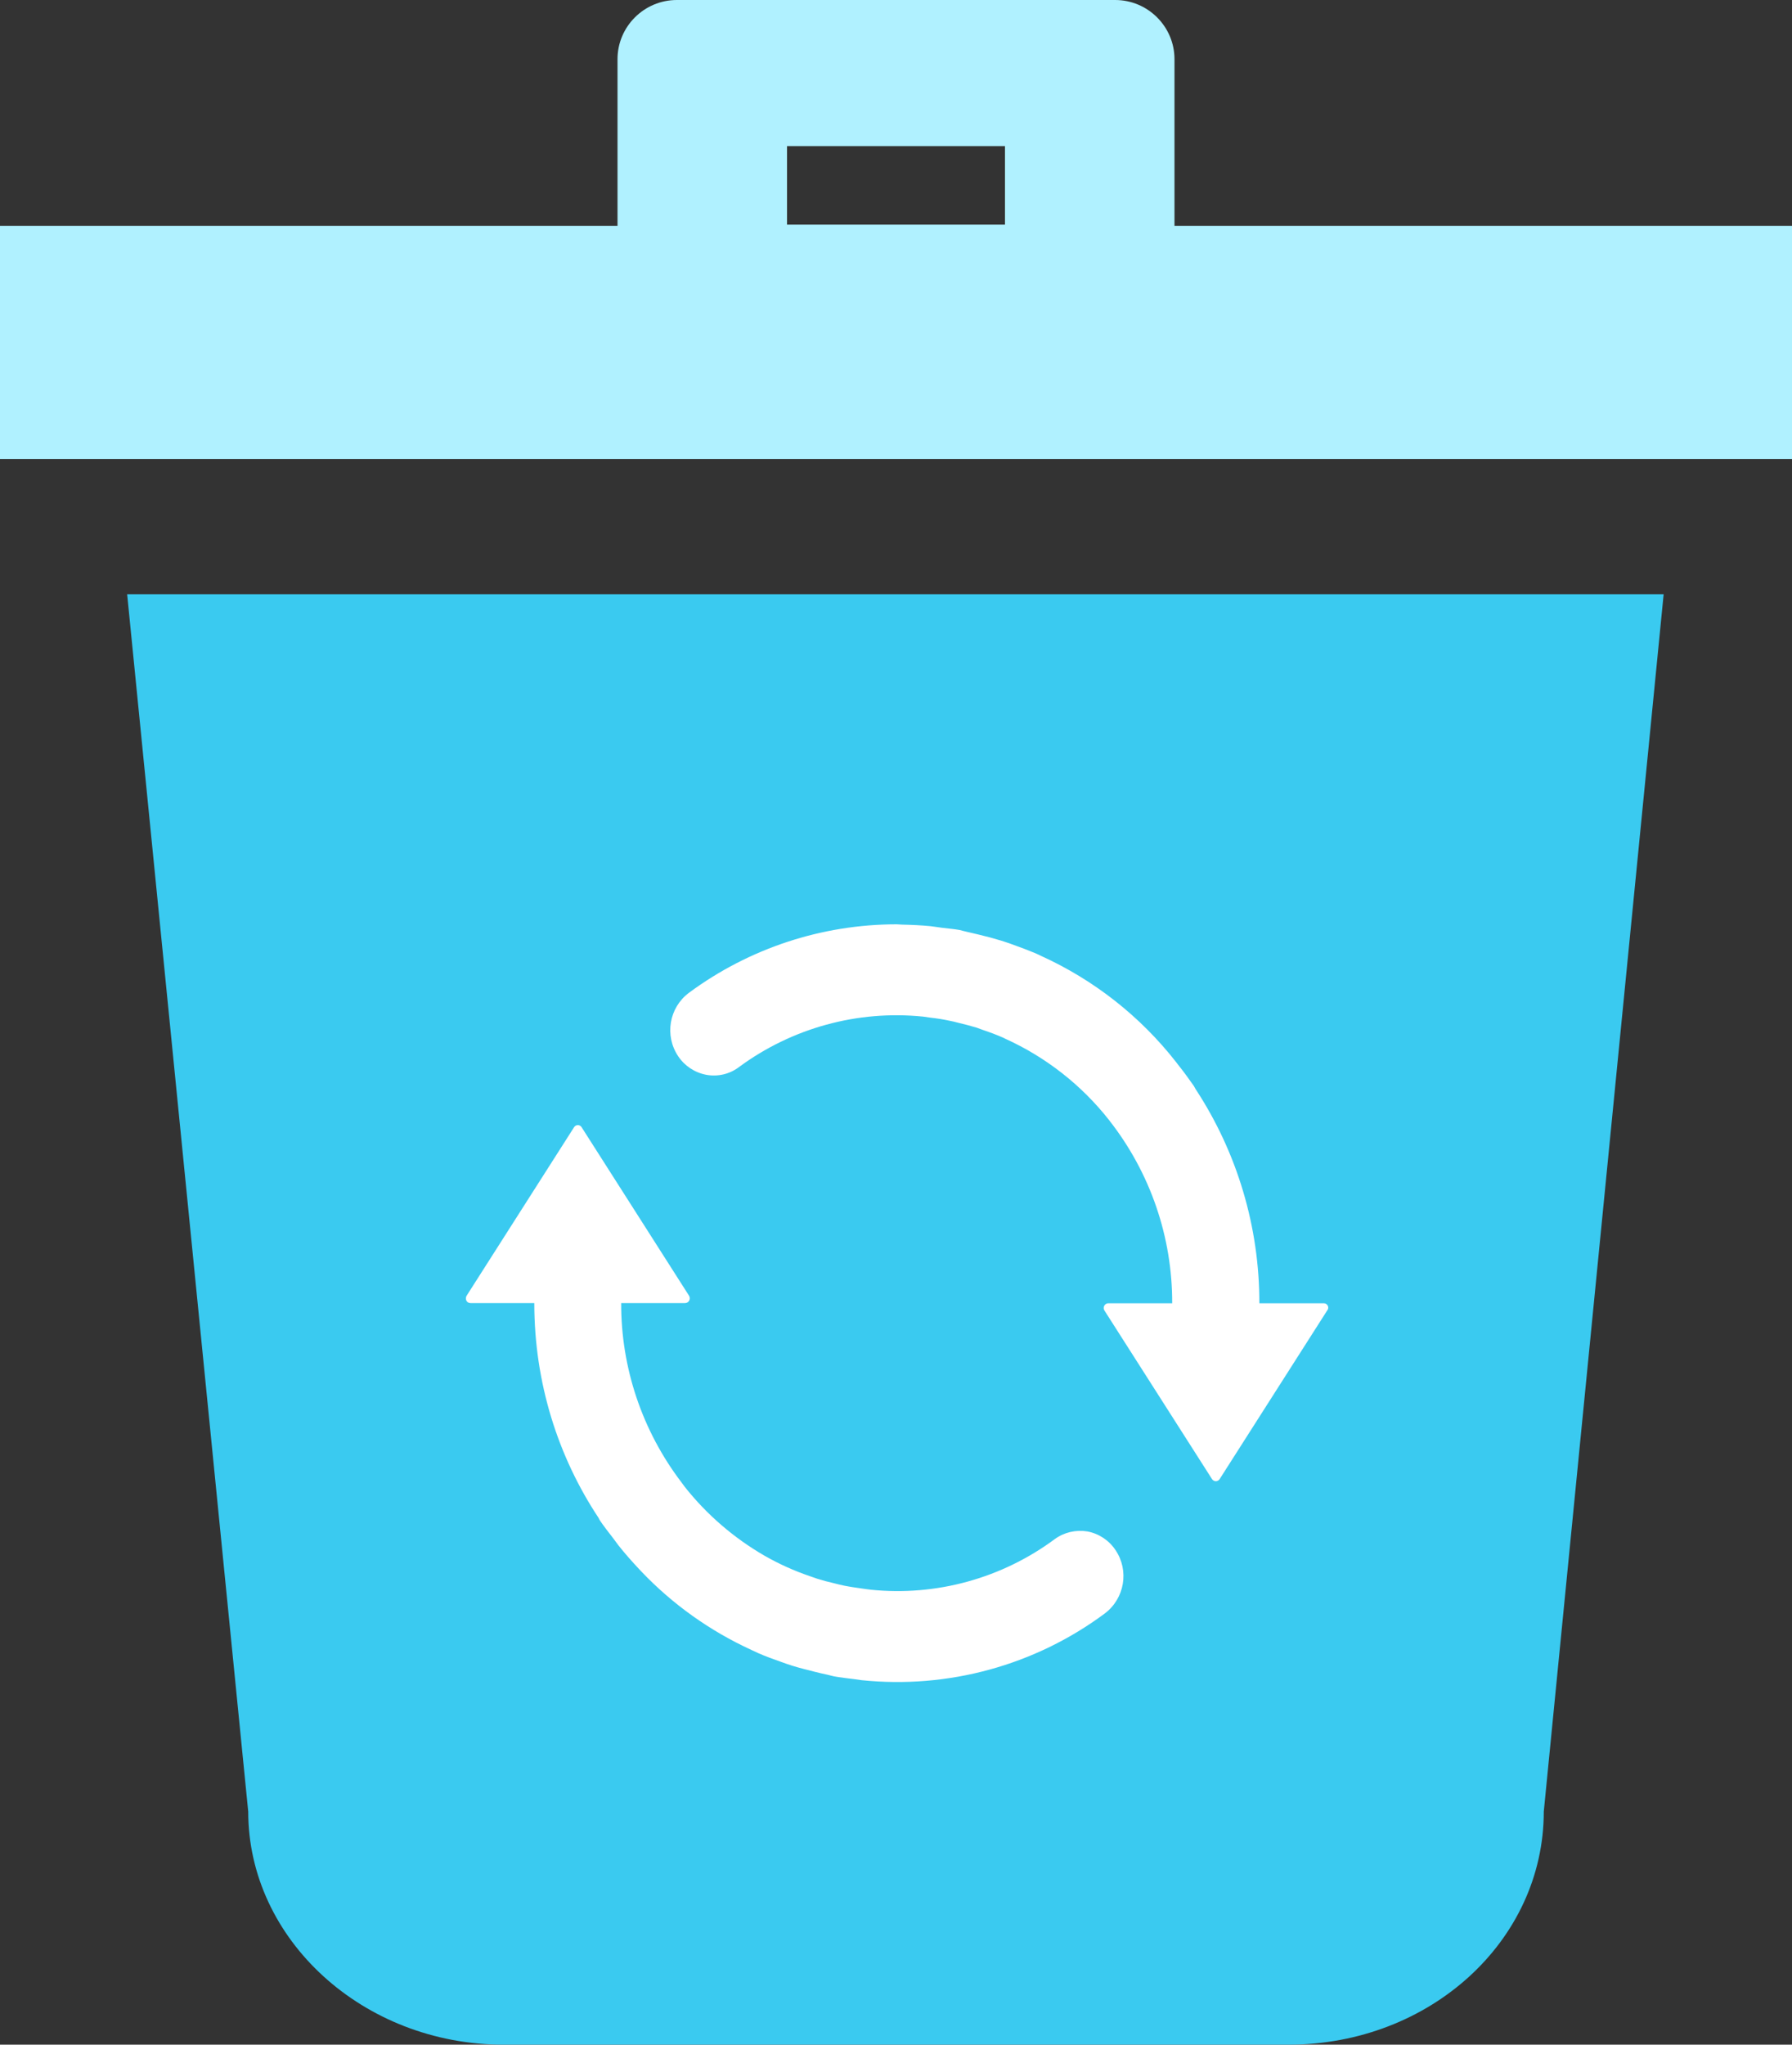
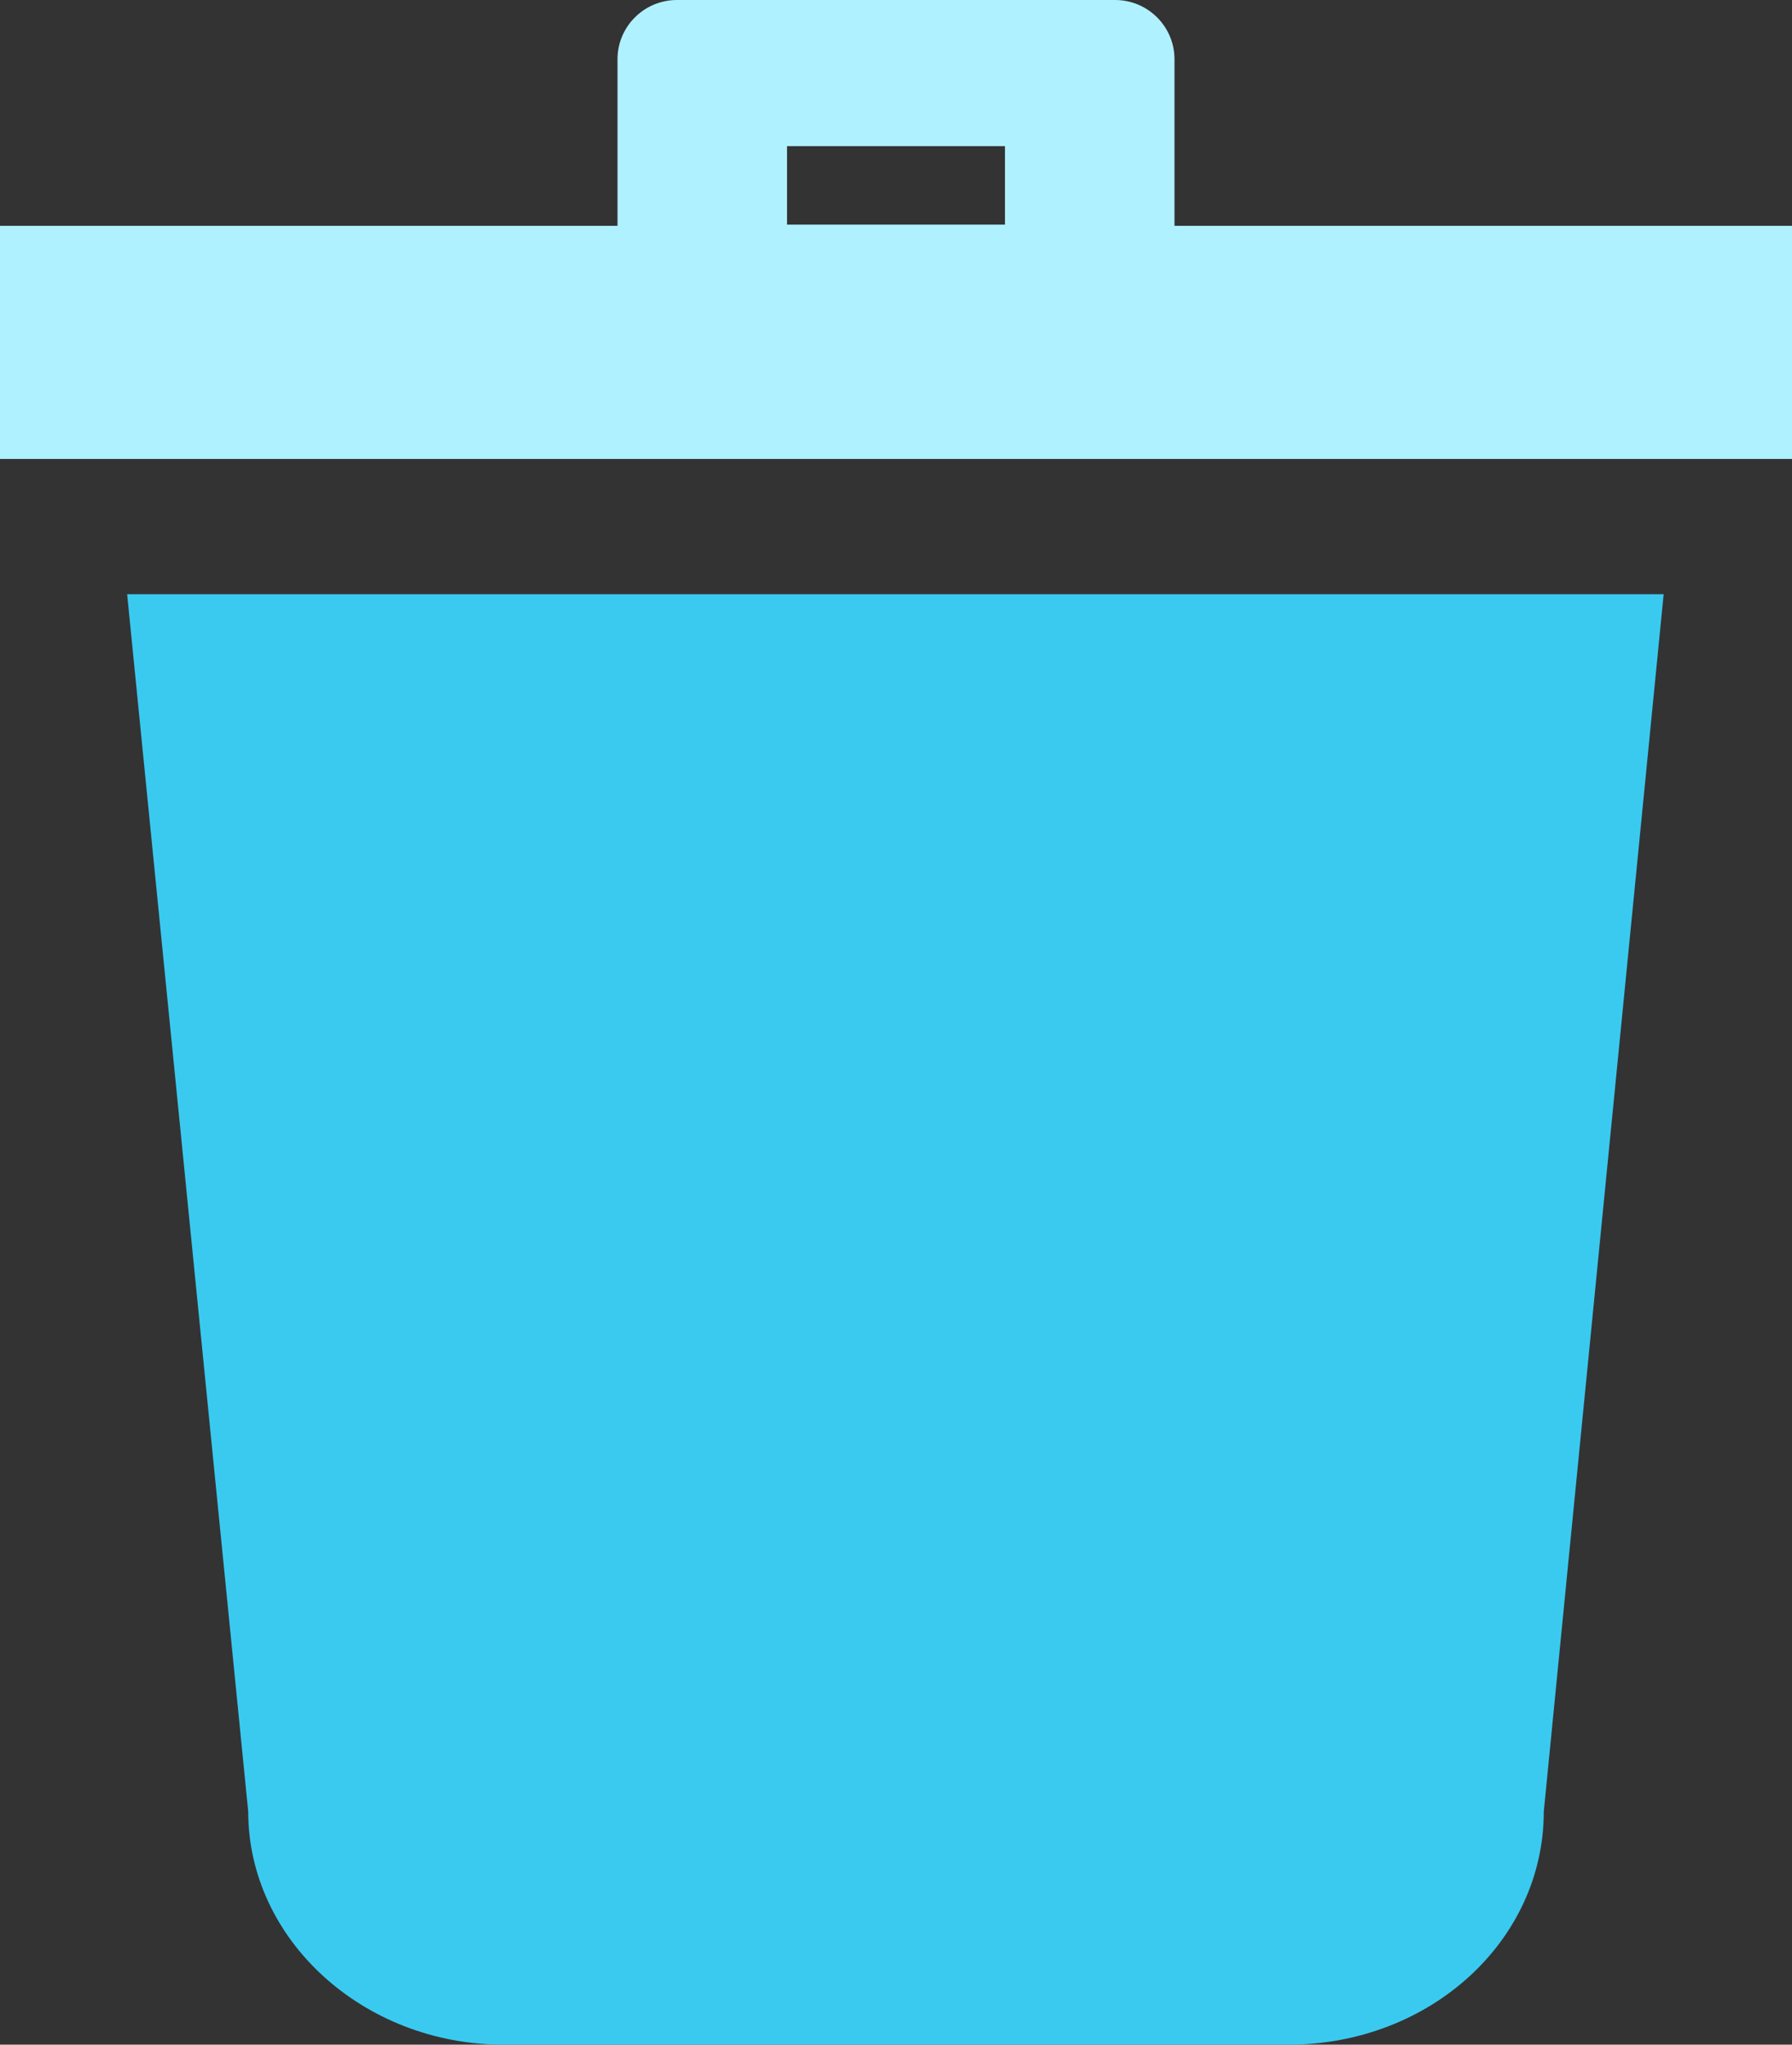
<svg xmlns="http://www.w3.org/2000/svg" width="64" height="73" viewBox="0 0 64 73" fill="none">
  <rect x="0" y="0" width="64" height="73" fill="#333333" stroke="none" />
  <path d="M8.865 64.678C8.865 69.249 12.973 73 17.989 73H46.011C51.07 73 55.135 69.292 55.135 64.678L59.416 21.214H4.541L8.865 64.678Z" fill="#3ACAF0" />
  <path d="M48 8.063H41.946V2.113C41.946 0.949 40.995 0 39.827 0H24.173C23.005 0 22.054 0.949 22.054 2.113V8.063H0V16.385H64V8.063H48ZM28.108 5.217H35.892V8.02H28.108V5.217Z" fill="#B0F1FF" />
-   <path d="M37.67 54.95C35.782 56.349 33.44 56.995 31.106 56.757C30.998 56.746 30.89 56.728 30.779 56.713C30.571 56.683 30.36 56.654 30.156 56.613C30.029 56.587 29.907 56.557 29.781 56.524C29.581 56.479 29.384 56.427 29.187 56.364C29.094 56.334 29.002 56.301 28.909 56.268C28.367 56.082 27.844 55.848 27.346 55.566L27.313 55.548C26.215 54.913 25.242 54.078 24.456 53.084C24.419 53.035 24.378 52.98 24.341 52.928C22.938 51.087 22.177 48.835 22.185 46.523H24.467C24.53 46.523 24.586 46.489 24.615 46.434C24.645 46.378 24.641 46.311 24.608 46.259L20.774 40.248C20.745 40.199 20.693 40.169 20.637 40.169C20.581 40.169 20.529 40.199 20.5 40.248L16.666 46.259C16.633 46.311 16.629 46.378 16.655 46.434C16.685 46.493 16.741 46.523 16.804 46.523H19.082C19.082 49.373 19.932 52.011 21.376 54.19C21.394 54.223 21.405 54.252 21.424 54.282C21.576 54.505 21.739 54.713 21.903 54.924C21.962 55.002 22.018 55.084 22.081 55.165C22.318 55.466 22.567 55.744 22.827 56.023L22.897 56.097C24.018 57.277 25.354 58.227 26.834 58.906L27.072 59.017C27.343 59.136 27.628 59.24 27.907 59.337C28.04 59.385 28.17 59.433 28.308 59.474C28.556 59.552 28.809 59.611 29.065 59.678C29.235 59.719 29.402 59.763 29.577 59.797C29.647 59.815 29.71 59.834 29.785 59.849C30.026 59.893 30.263 59.919 30.508 59.949L30.768 59.986C33.859 60.305 36.962 59.459 39.459 57.603C40.164 57.069 40.335 56.078 39.841 55.344C39.611 54.995 39.248 54.754 38.836 54.676C38.427 54.609 38.004 54.705 37.67 54.95ZM44.977 46.53C44.981 43.814 44.19 41.153 42.699 38.882C42.676 38.845 42.661 38.808 42.639 38.774C42.457 38.514 42.272 38.258 42.072 38.01L42.005 37.921C40.724 36.284 39.066 34.982 37.173 34.124C37.121 34.102 37.069 34.076 37.017 34.05C36.717 33.924 36.416 33.809 36.108 33.701C35.993 33.664 35.882 33.62 35.767 33.586C35.499 33.505 35.228 33.431 34.954 33.367C34.802 33.334 34.65 33.293 34.498 33.26C34.423 33.245 34.353 33.223 34.279 33.204C34.074 33.167 33.867 33.152 33.663 33.126C33.525 33.108 33.38 33.085 33.239 33.067C32.898 33.033 32.557 33.019 32.215 33.011C32.152 33.011 32.089 33 32.026 33C29.354 33 26.753 33.857 24.604 35.446C23.895 35.976 23.728 36.971 24.218 37.706C24.448 38.054 24.812 38.295 25.224 38.373C25.632 38.448 26.055 38.351 26.385 38.102C28.278 36.703 30.623 36.058 32.965 36.295L33.225 36.332C33.462 36.358 33.692 36.395 33.919 36.444C34.019 36.462 34.119 36.488 34.219 36.514C34.442 36.566 34.668 36.626 34.887 36.692L35.091 36.767C35.344 36.852 35.585 36.941 35.83 37.049L35.904 37.086C37.355 37.743 38.628 38.741 39.611 39.991L39.63 40.017C41.084 41.877 41.871 44.17 41.864 46.53H39.585C39.522 46.53 39.466 46.563 39.437 46.619C39.407 46.675 39.411 46.742 39.448 46.794L43.285 52.805C43.315 52.853 43.367 52.883 43.422 52.883C43.478 52.883 43.53 52.853 43.56 52.805L47.393 46.797C47.397 46.794 47.4 46.786 47.404 46.782C47.486 46.678 47.408 46.526 47.274 46.53H44.977Z" fill="white" />
</svg>